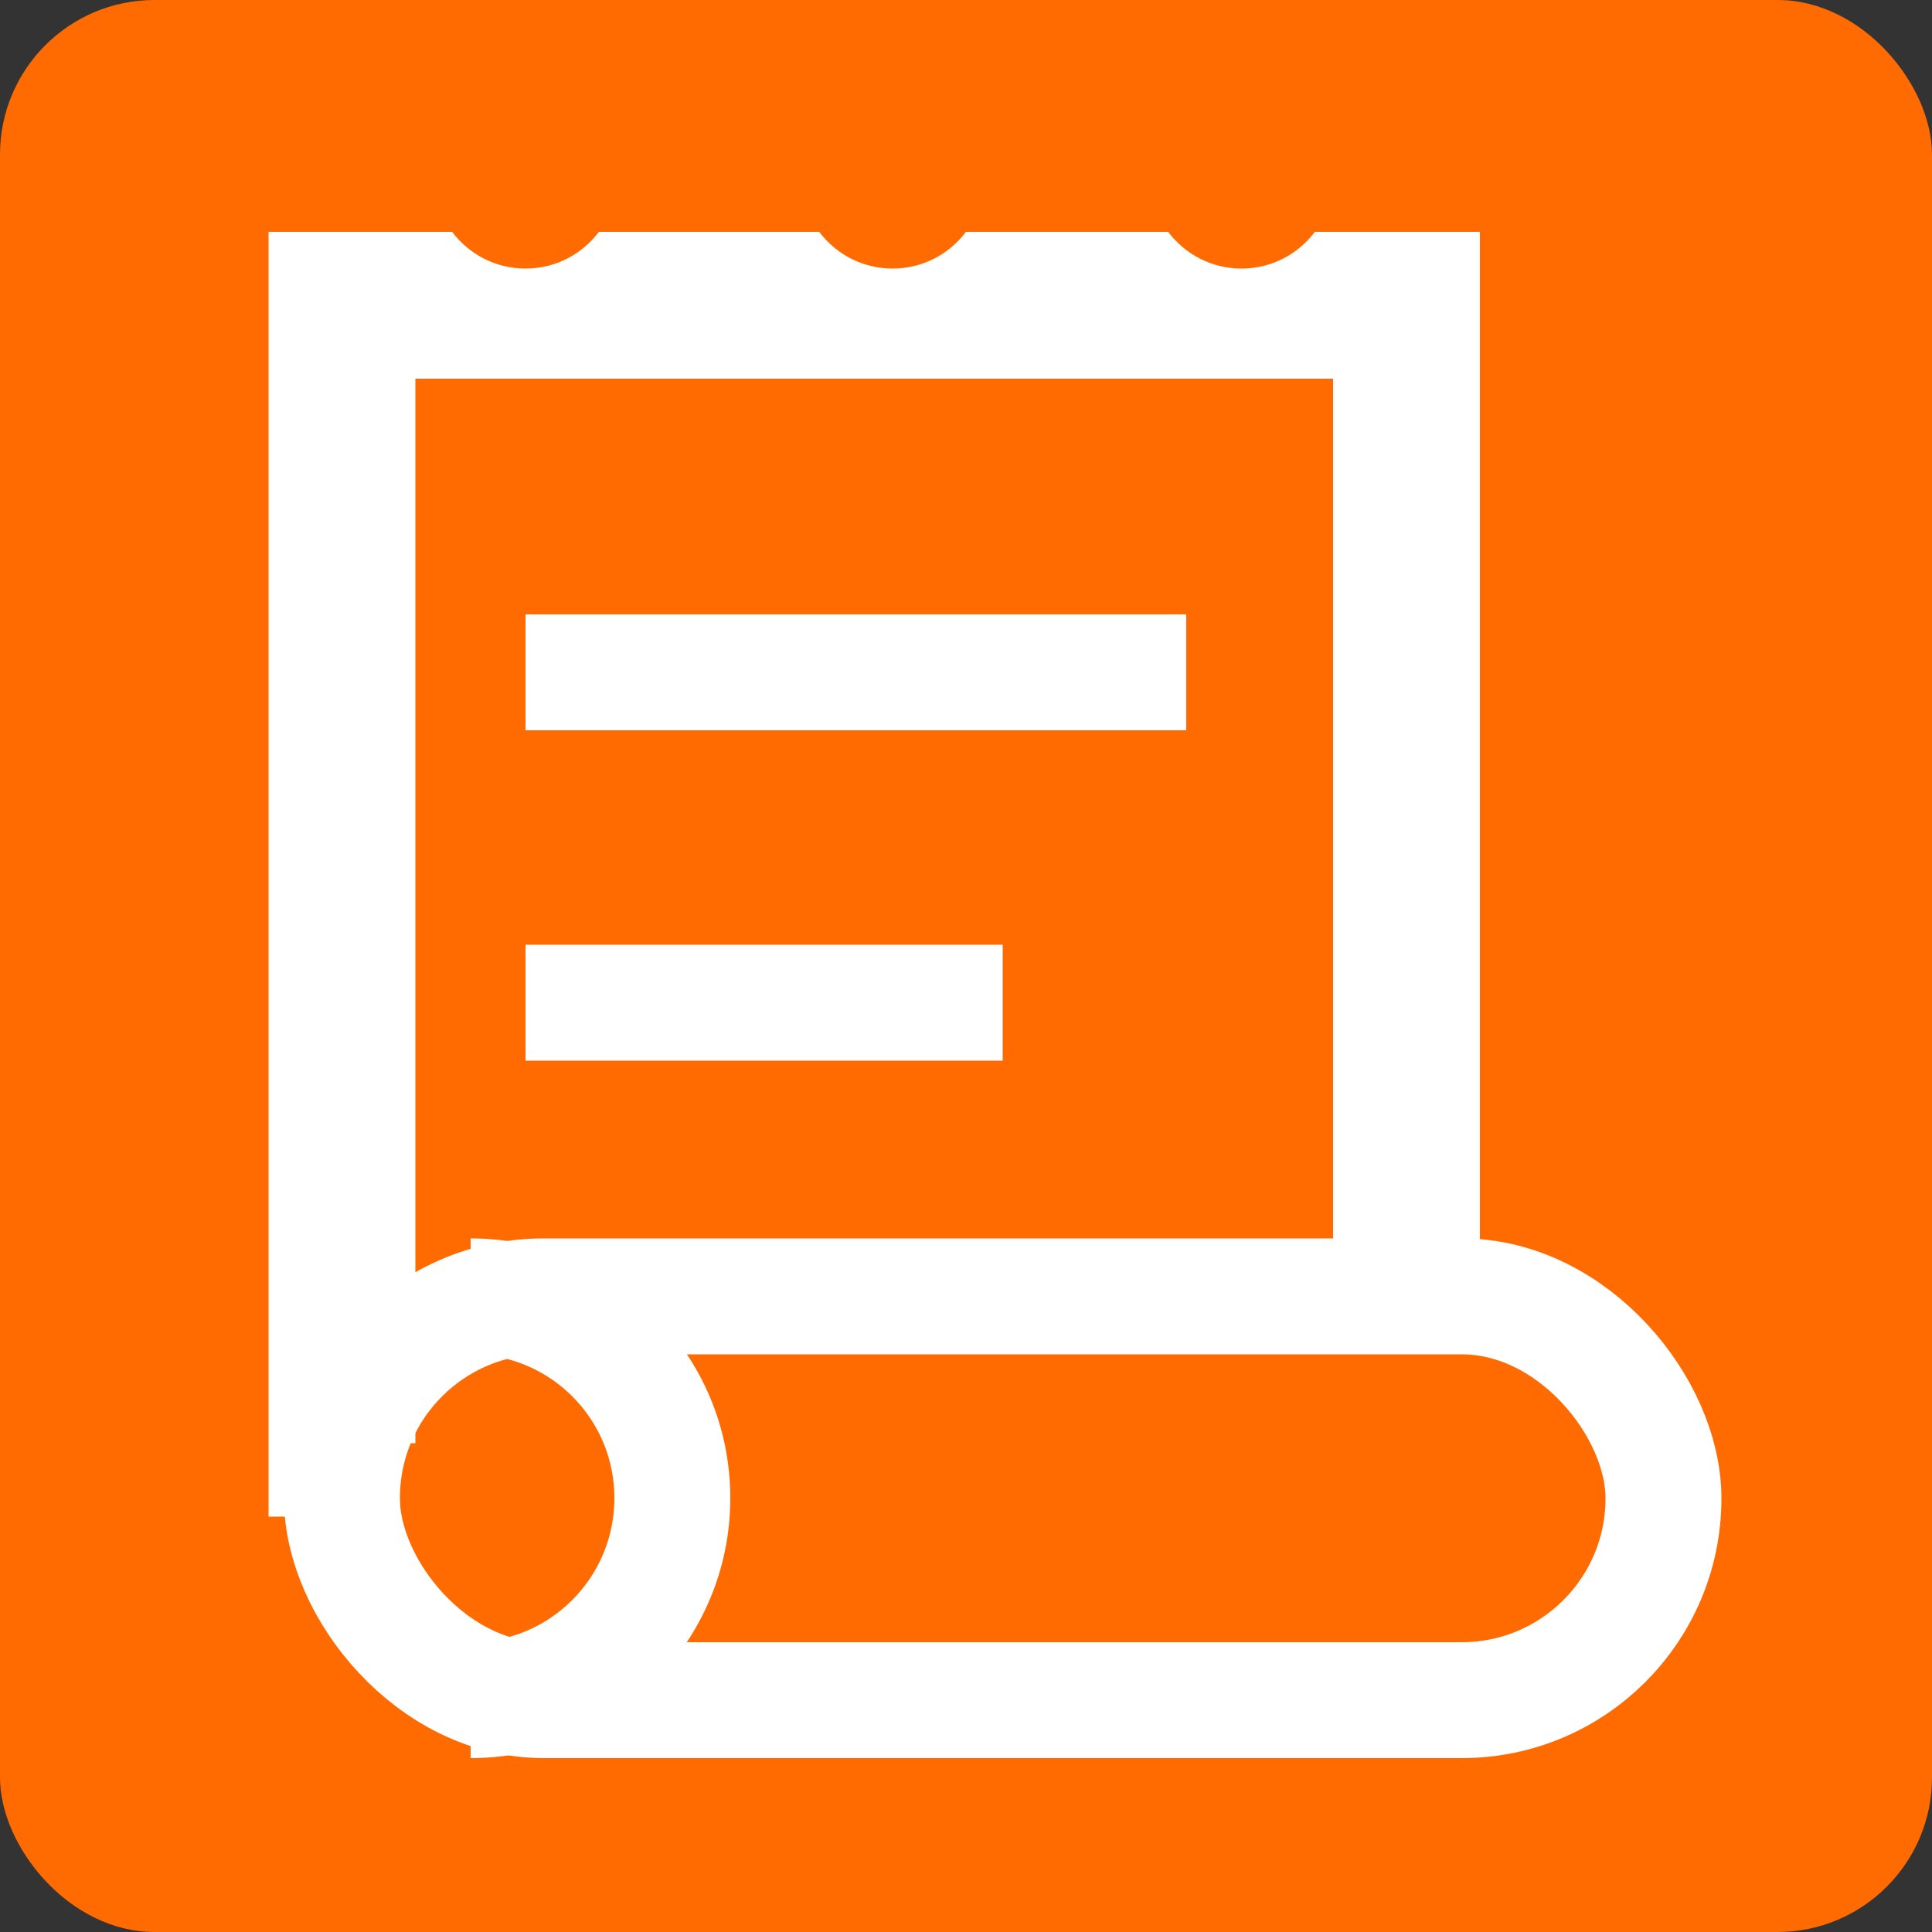
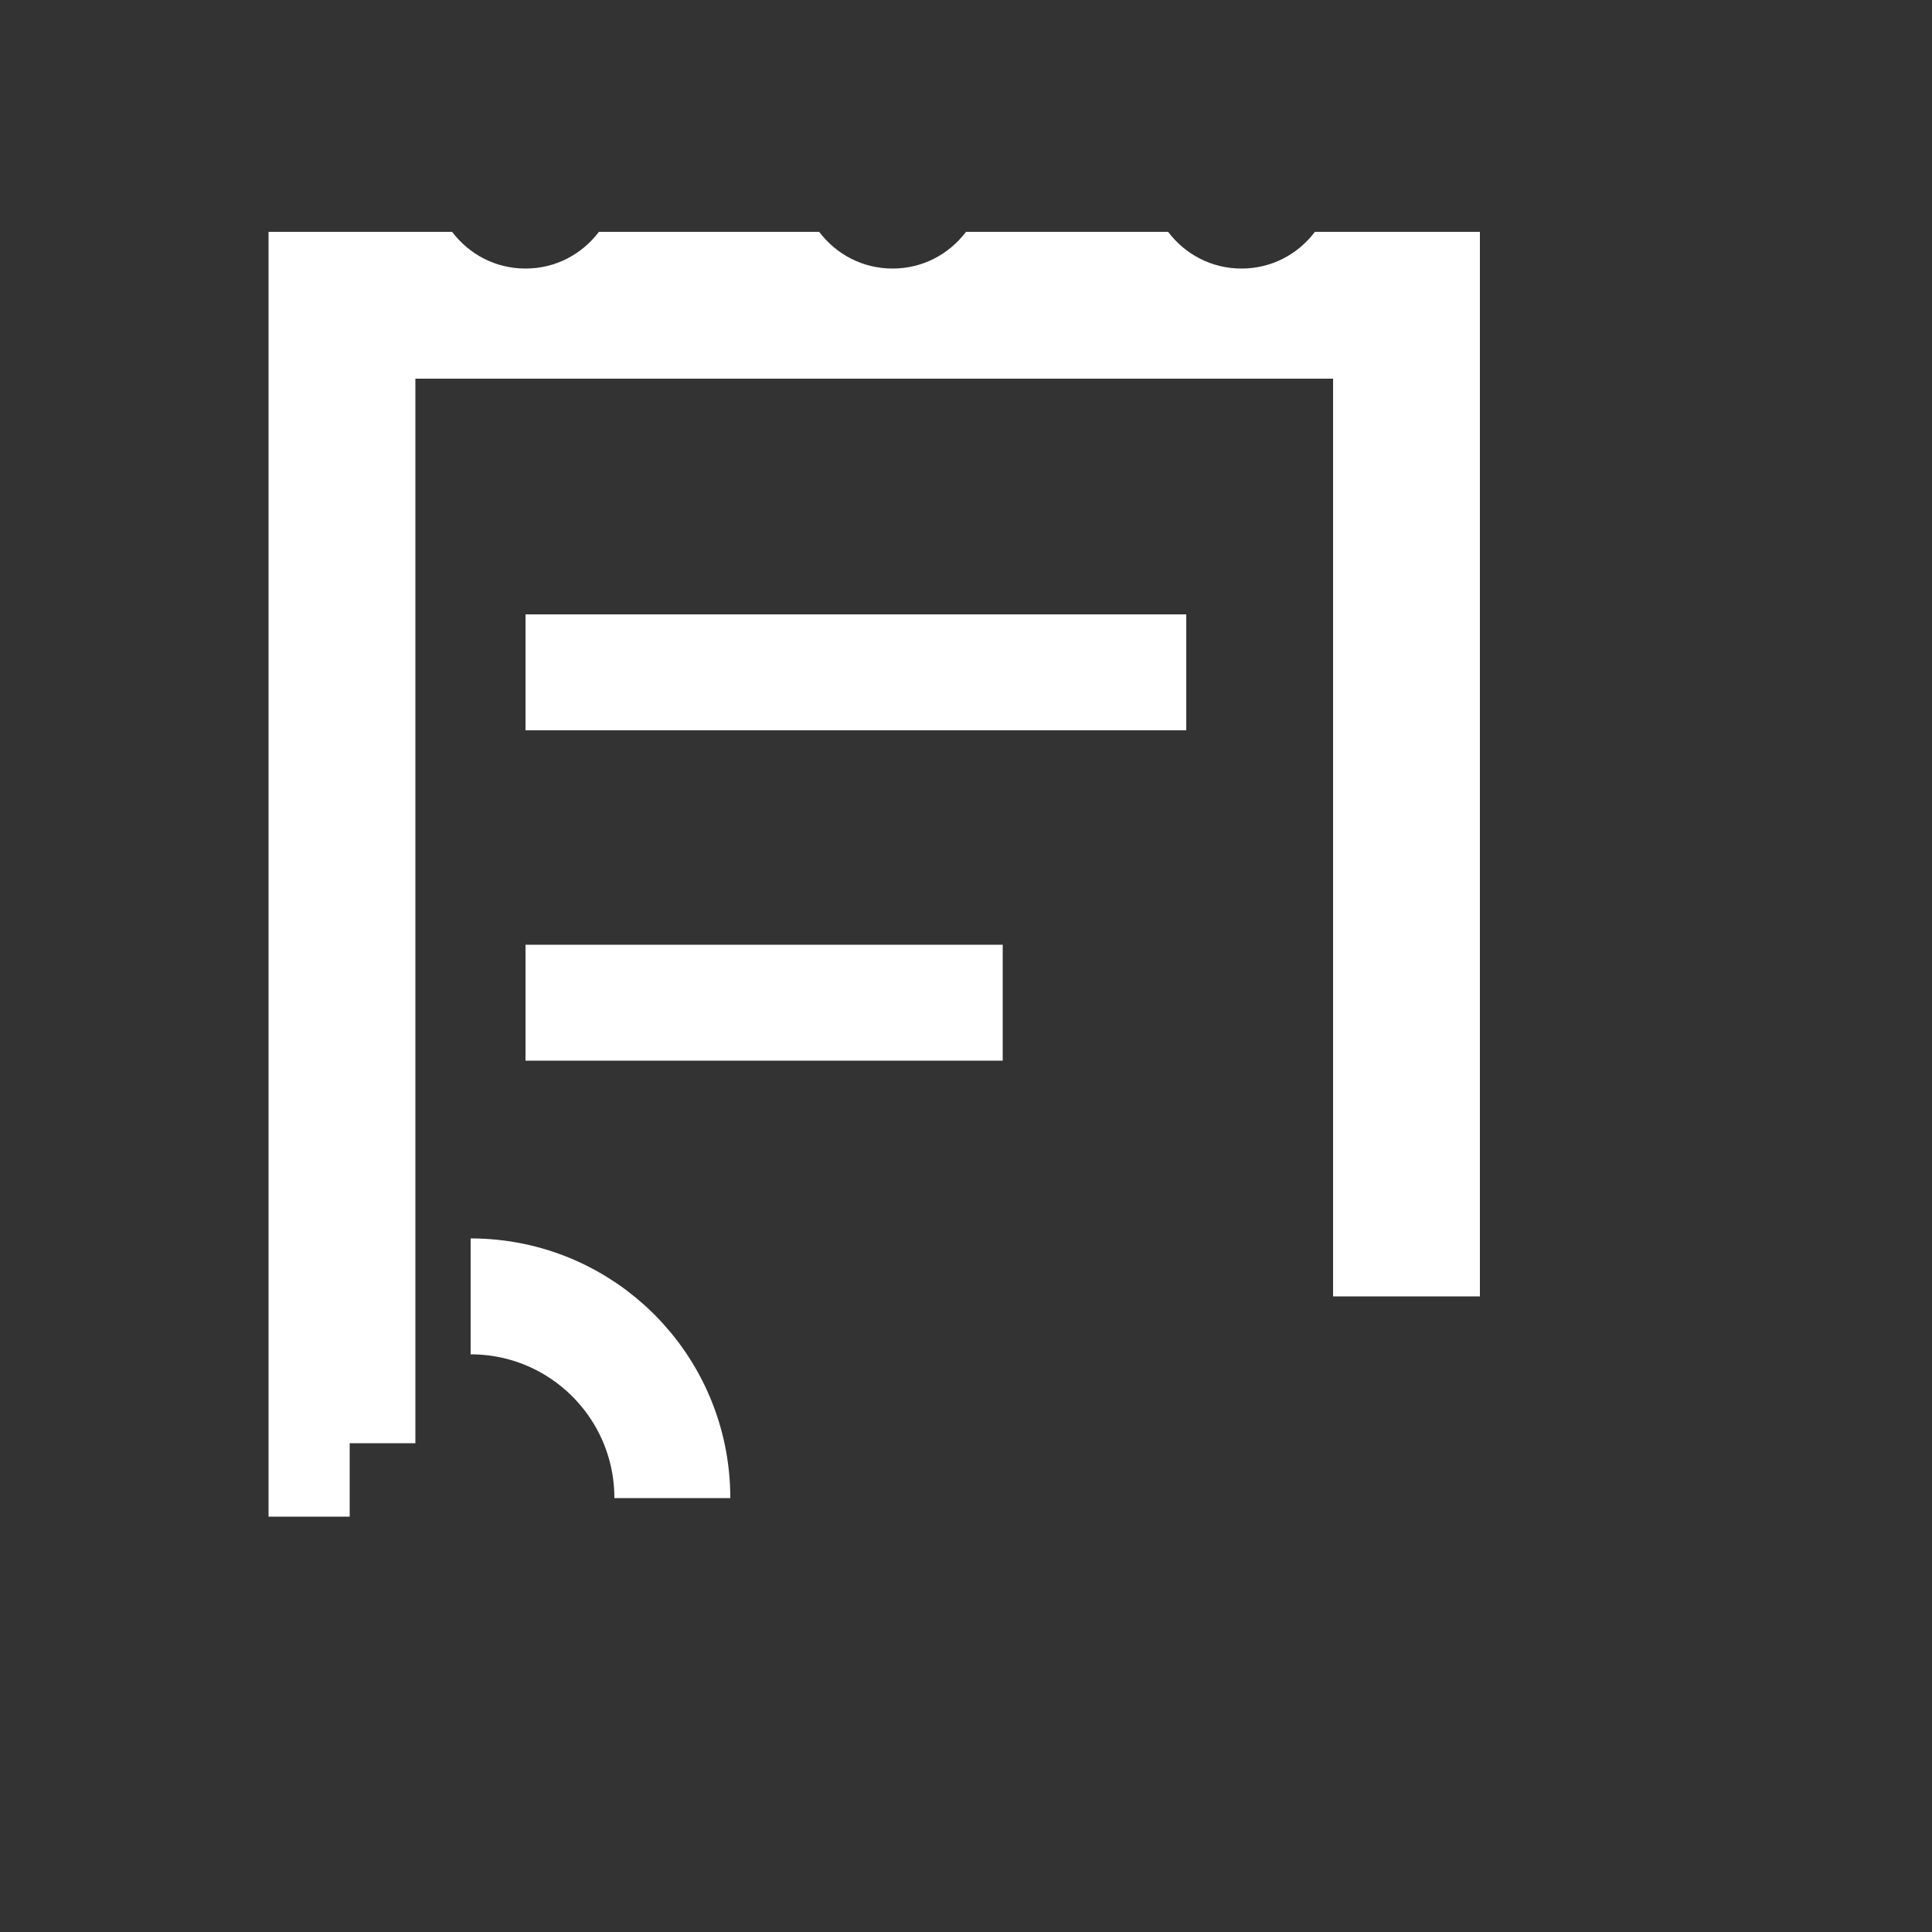
<svg xmlns="http://www.w3.org/2000/svg" id="a" width="50" height="50" viewBox="0 0 50 50">
  <rect x="0" y="0" width="50" height="50" fill="#333333" stroke="none" />
-   <rect width="50" height="50" rx="4" ry="4" style="fill:#ff6b00;" />
  <path d="M38.3,6v27.55h-3.8V9.8H10.75v27.55h-1.7v1.9h-2.1V6h4.75c.44.58,1.12.95,1.9.95s1.46-.37,1.9-.95h5.7c.44.58,1.12.95,1.9.95s1.46-.37,1.9-.95h5.23c.44.58,1.12.95,1.9.95s1.46-.37,1.9-.95h4.27Z" style="fill:#fff;" />
-   <rect x="8.85" y="33.55" width="34.2" height="10.45" rx="5.22" ry="5.22" style="fill:none; stroke:#fff; stroke-miterlimit:10; stroke-width:3px;" />
-   <path d="M12.18,33.55c2.89,0,5.22,2.34,5.22,5.22h0c0,2.89-2.34,5.23-5.22,5.23" style="fill:none; stroke:#fff; stroke-miterlimit:10; stroke-width:3px;" />
+   <path d="M12.18,33.55c2.89,0,5.22,2.34,5.22,5.22h0" style="fill:none; stroke:#fff; stroke-miterlimit:10; stroke-width:3px;" />
  <line x1="13.6" y1="17.4" x2="30.7" y2="17.4" style="fill:none; stroke:#fff; stroke-miterlimit:10; stroke-width:3px;" />
  <line x1="13.6" y1="25.95" x2="25.95" y2="25.95" style="fill:none; stroke:#fff; stroke-miterlimit:10; stroke-width:3px;" />
</svg>